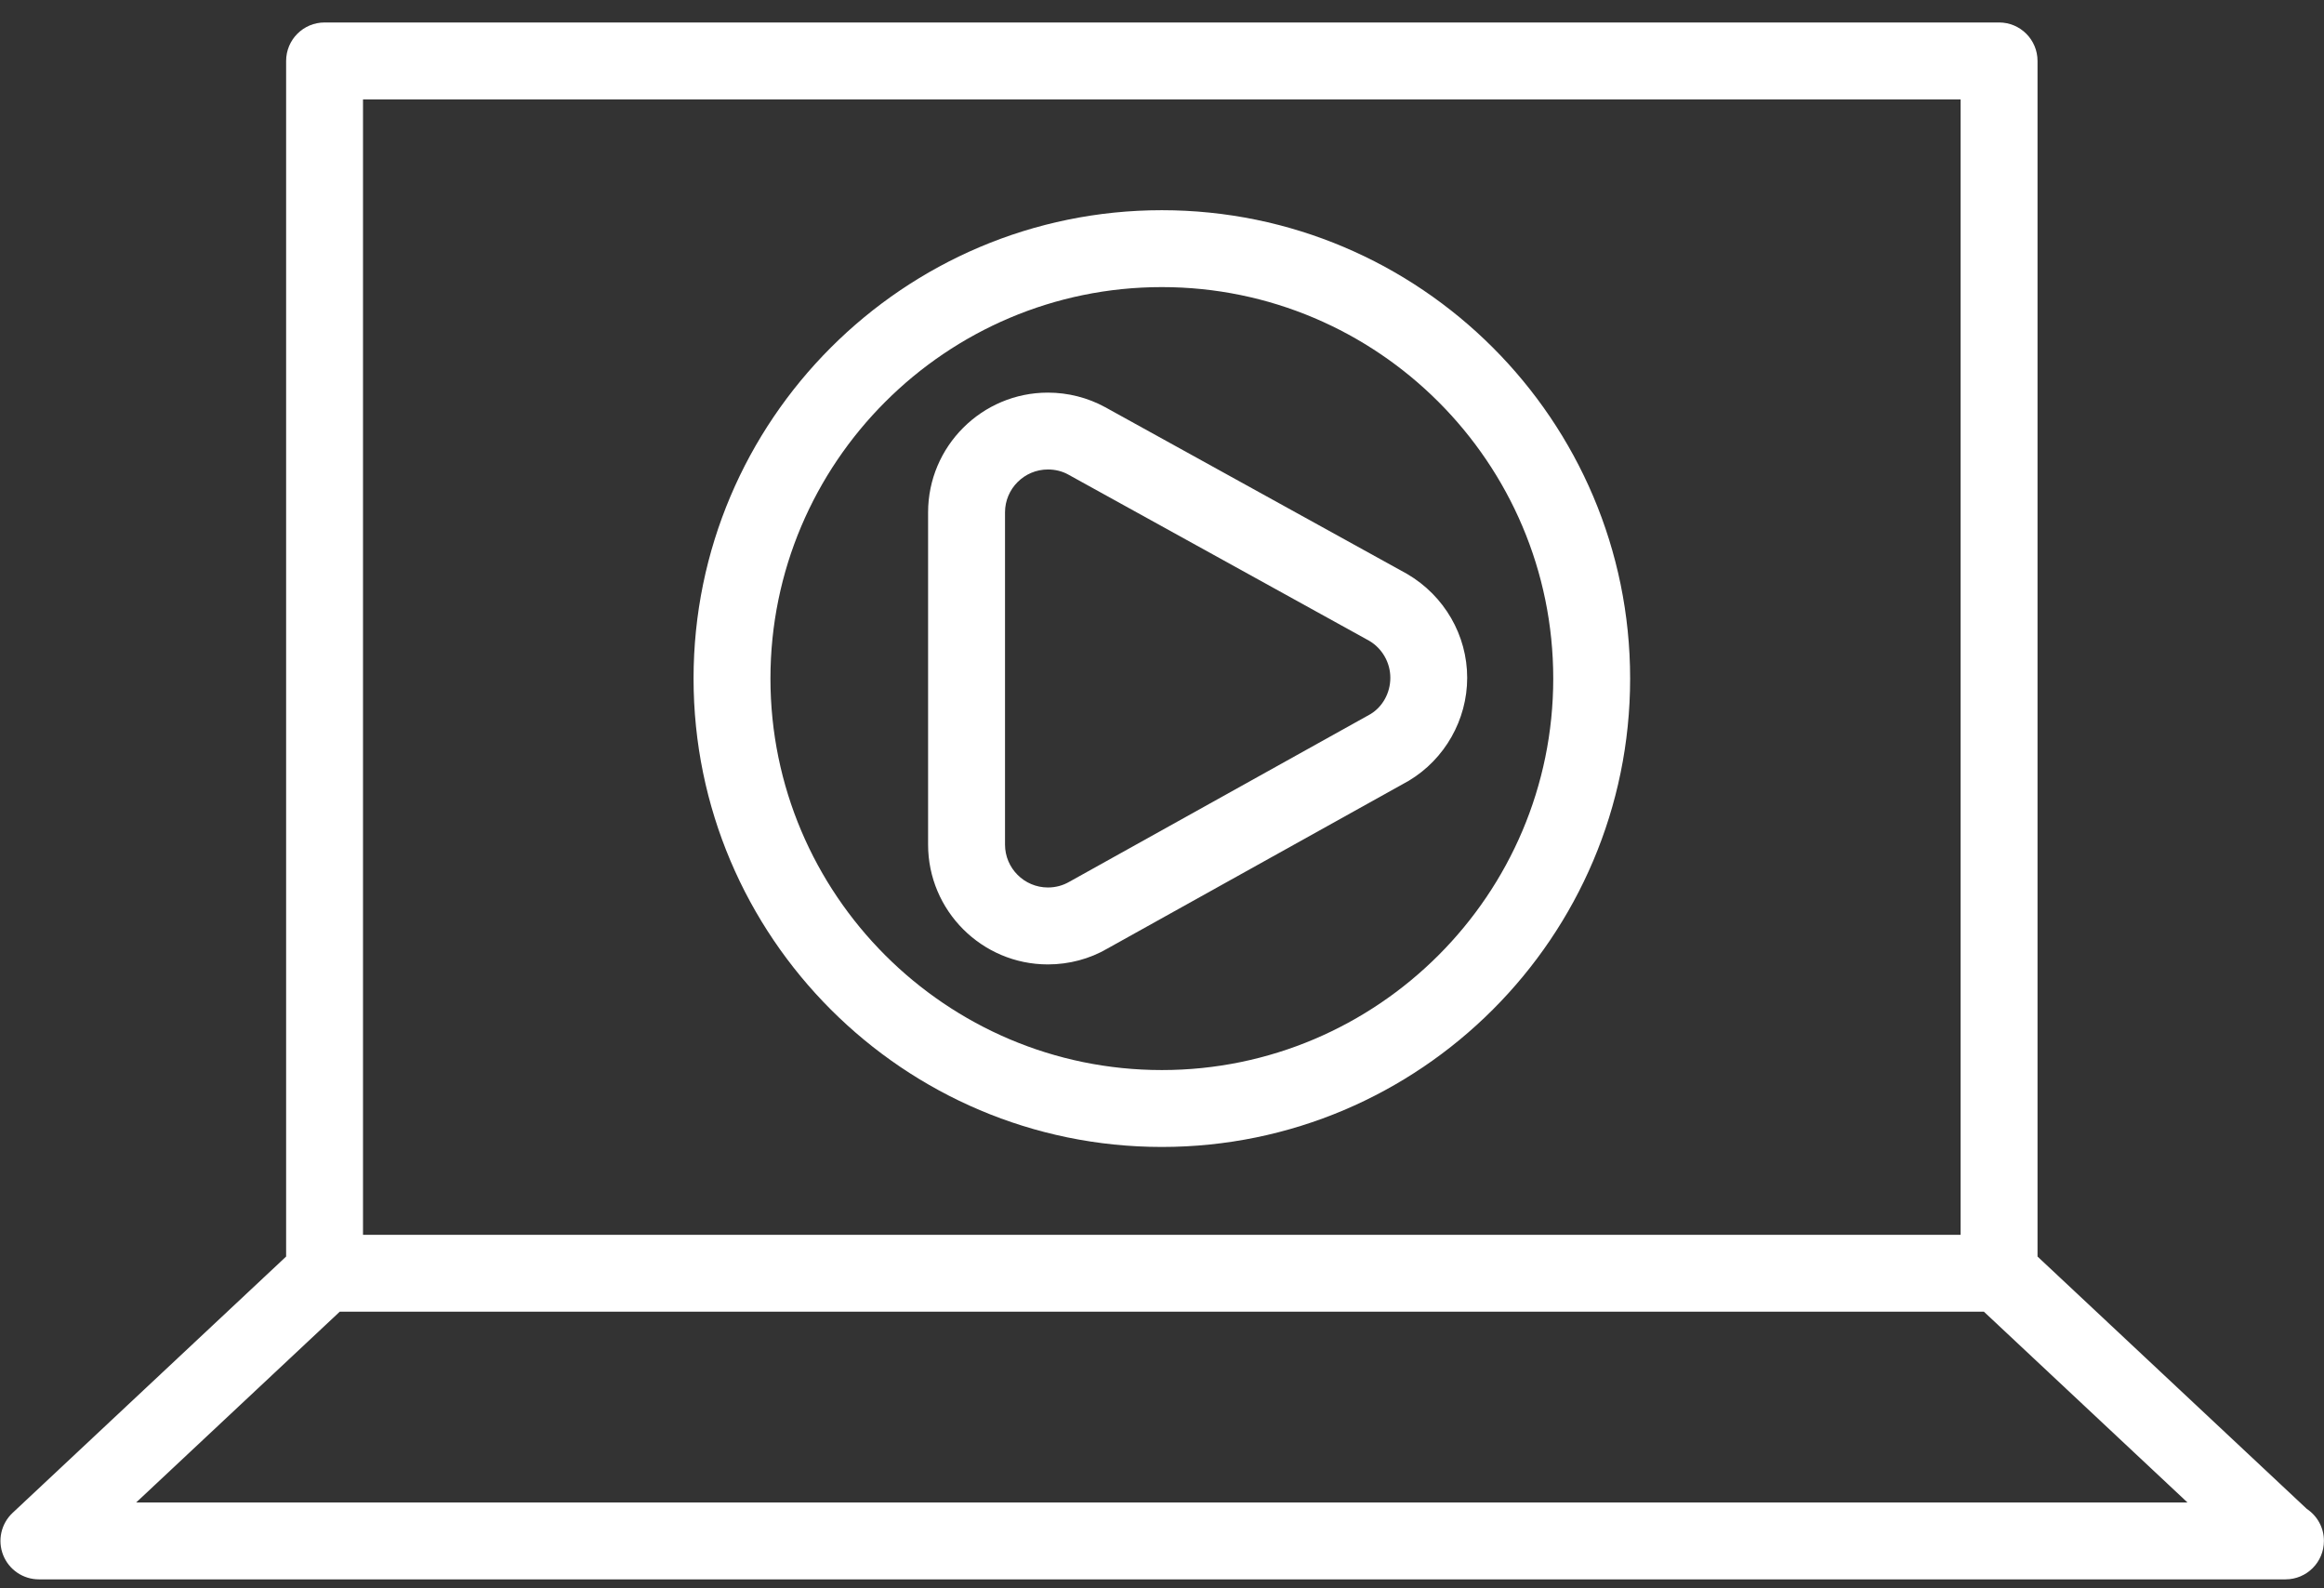
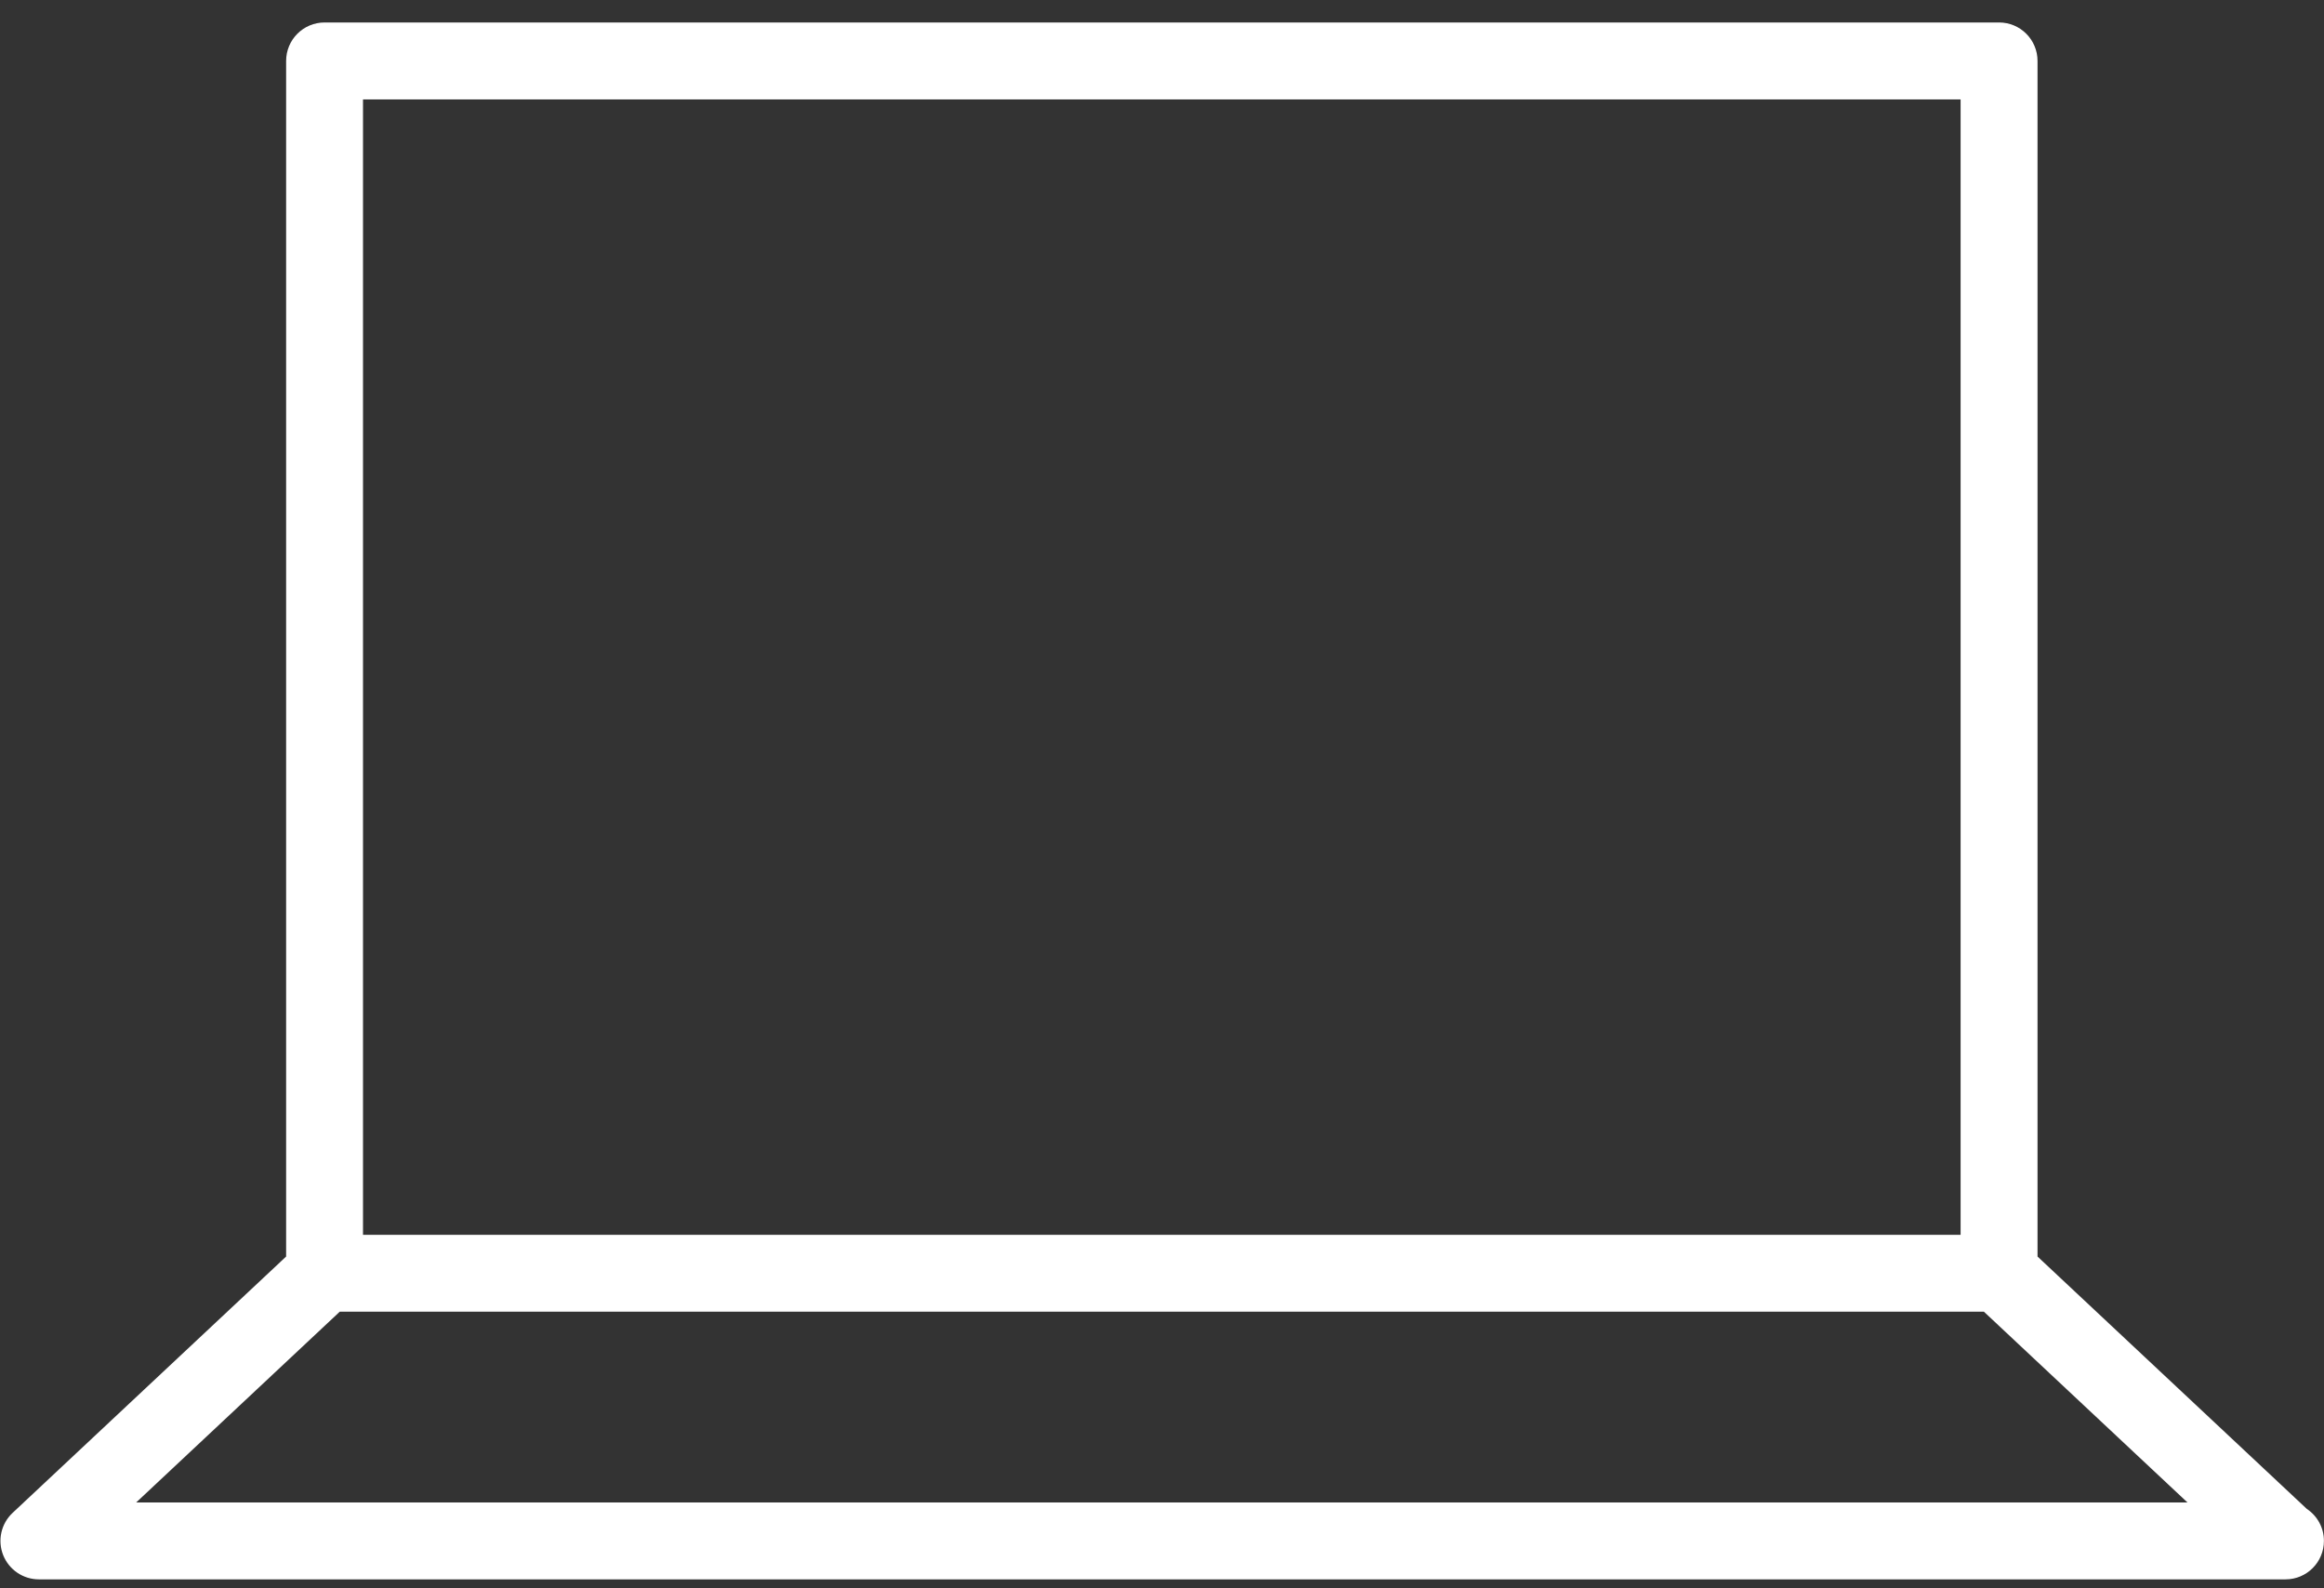
<svg xmlns="http://www.w3.org/2000/svg" width="60" height="41" viewBox="0 0 60 41" fill="none">
  <rect x="0" y="0" width="60" height="41" fill="#333333" stroke="none" />
  <path d="M59.556 38.95L52.604 32.436V1.573C52.604 1.025 52.16 0.58 51.612 0.58H8.38C7.832 0.58 7.387 1.024 7.387 1.573V32.436L0.326 39.052C0.028 39.331 -0.068 39.762 0.081 40.141C0.231 40.52 0.597 40.769 1.004 40.769H58.986C58.994 40.77 59.002 40.769 59.006 40.769C59.555 40.769 59.998 40.325 59.998 39.776C59.999 39.432 59.823 39.128 59.556 38.95ZM9.372 2.566H50.618V31.875H9.372V2.566ZM3.516 38.784L8.772 33.859H51.219L56.475 38.784H3.516Z" fill="white" />
-   <path d="M36.329 14.816L28.531 10.51C28.083 10.265 27.572 10.135 27.054 10.135C25.349 10.135 23.961 11.522 23.961 13.227V21.802C23.961 23.507 25.348 24.895 27.054 24.895C27.601 24.895 28.138 24.751 28.59 24.486L36.375 20.152C37.303 19.595 37.879 18.578 37.879 17.497C37.88 16.403 37.293 15.38 36.329 14.816ZM35.382 18.434L27.609 22.761C27.44 22.859 27.253 22.909 27.055 22.909C26.444 22.909 25.947 22.412 25.947 21.801V13.226C25.947 12.616 26.444 12.119 27.055 12.119C27.244 12.119 27.421 12.163 27.576 12.248L35.348 16.54C35.685 16.737 35.895 17.104 35.895 17.496C35.895 17.891 35.692 18.247 35.382 18.434Z" fill="white" />
-   <path d="M29.996 5.426C23.329 5.426 17.906 10.85 17.906 17.516C17.906 24.183 23.33 29.607 29.996 29.607C36.662 29.607 42.086 24.183 42.086 17.516C42.086 10.85 36.662 5.426 29.996 5.426ZM29.996 27.622C24.424 27.622 19.891 23.088 19.891 17.516C19.891 11.944 24.424 7.411 29.996 7.411C35.568 7.411 40.101 11.944 40.101 17.516C40.101 23.088 35.568 27.622 29.996 27.622Z" fill="white" />
</svg>